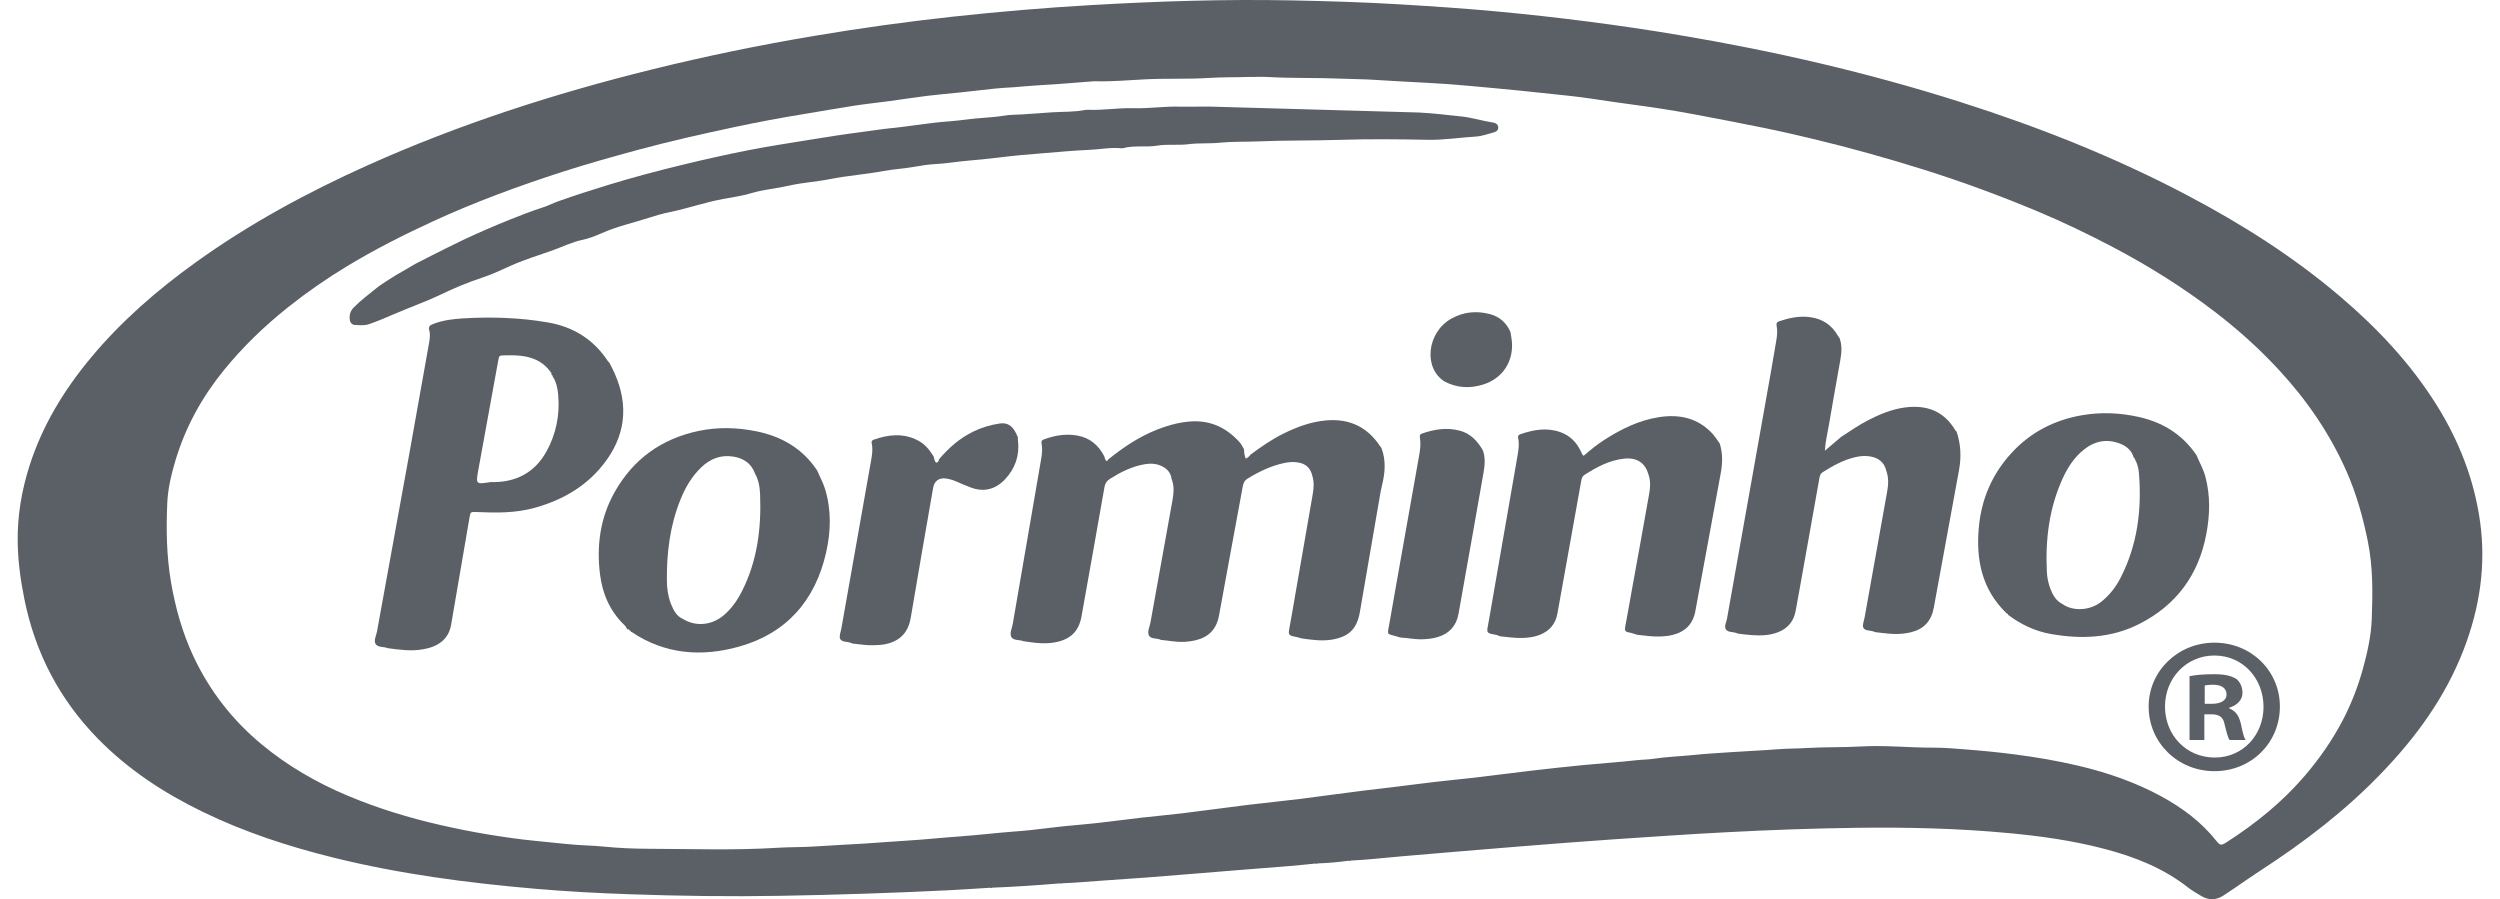
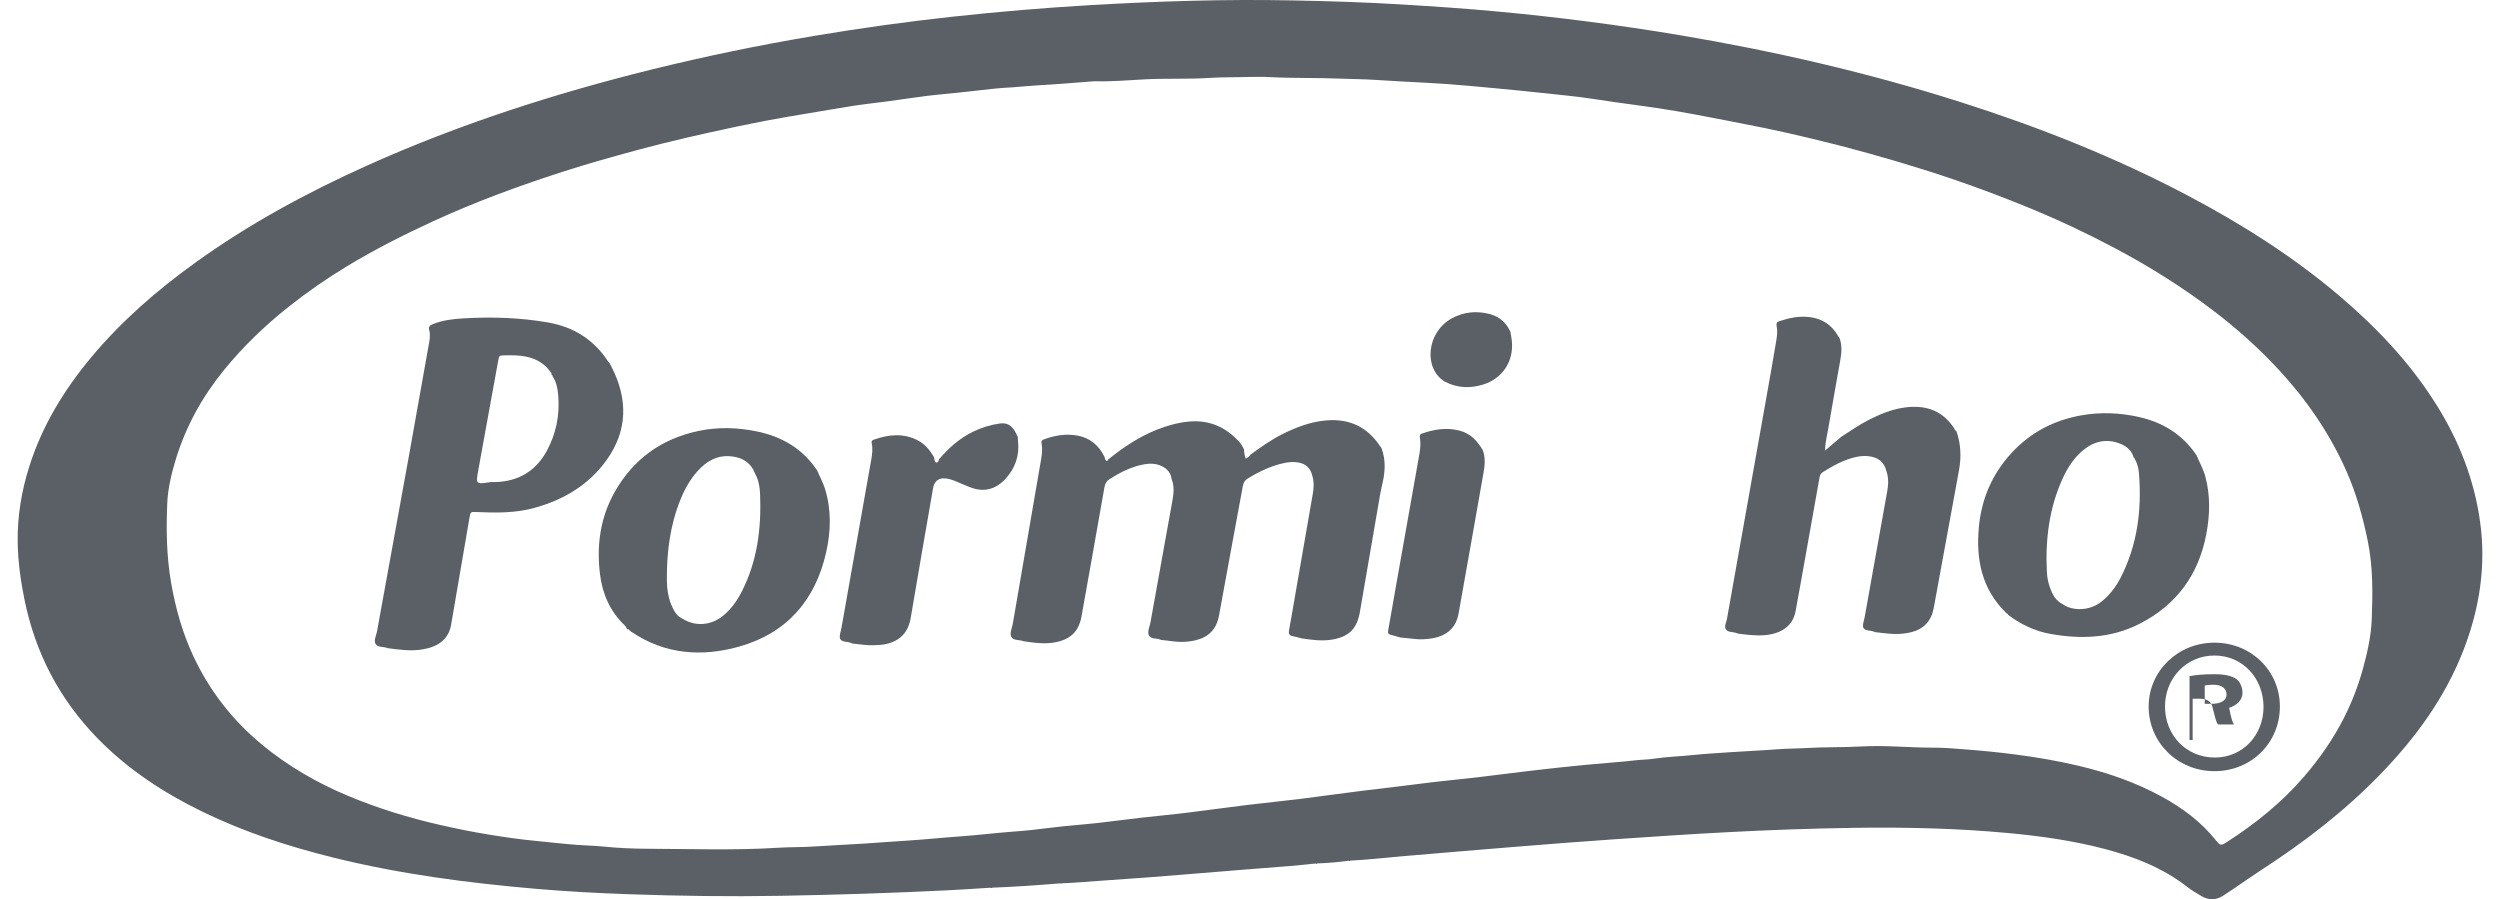
<svg xmlns="http://www.w3.org/2000/svg" id="Layer_1" x="0px" y="0px" viewBox="0 0 194.692 70.028" style="enable-background:new 0 0 194.692 70.028;" xml:space="preserve">
  <style type="text/css"> .st0{fill:#5B5F66;} </style>
  <g>
    <g>
      <path class="st0" d="M193.147,40.676c-0.455-3.322-1.651-6.362-3.426-9.189 c-2.02-3.215-4.592-5.94-7.47-8.39c-3.641-3.1-7.655-5.643-11.875-7.869 c-5.681-2.997-11.629-5.351-17.743-7.294c-7.17-2.279-14.483-3.964-21.901-5.209 c-4.674-0.784-9.37-1.385-14.087-1.827c-2.524-0.236-5.056-0.403-7.587-0.557 c-2.809-0.171-5.623-0.254-8.437-0.31c-5.224-0.105-10.442,0.064-15.657,0.365 c-3.586,0.207-7.161,0.511-10.732,0.898c-3.625,0.393-7.234,0.897-10.828,1.501 c-4.251,0.714-8.471,1.584-12.657,2.619c-7.595,1.879-15.018,4.266-22.162,7.479 c-4.687,2.108-9.19,4.548-13.369,7.556c-2.987,2.149-5.751,4.546-8.115,7.381 c-2.119,2.541-3.816,5.322-4.82,8.495c-0.602,1.903-0.928,3.857-0.904,5.849 c0.018,1.499,0.221,2.989,0.517,4.463c0.842,4.197,2.74,7.838,5.738,10.898 c2.361,2.409,5.139,4.226,8.159,5.691c3.244,1.574,6.651,2.688,10.144,3.554 c5.205,1.291,10.502,1.984,15.835,2.442c2.38,0.205,4.766,0.332,7.152,0.416 c3.961,0.14,7.924,0.195,11.888,0.125c4.369-0.077,8.737-0.218,13.102-0.434 c1.072-0.053,2.143-0.13,3.215-0.196c0.045,0.037,0.089,0.037,0.133-0.003 c1.776-0.067,3.549-0.192,5.321-0.338c0.04,0.039,0.078,0.036,0.115-0.005 c0.997-0.031,1.99-0.129,2.985-0.195c2.469-0.165,4.936-0.345,7.402-0.558 c2.465-0.213,4.932-0.393,7.398-0.593c0.662-0.054,1.323-0.129,1.984-0.194 c0.047,0.038,0.093,0.034,0.136-0.007c0.809-0.026,1.614-0.096,2.415-0.209 c0.051,0.04,0.099,0.035,0.145-0.01c1.313-0.06,2.619-0.216,3.928-0.328 c3.079-0.263,6.159-0.524,9.239-0.772c2.472-0.199,4.945-0.392,7.42-0.562 c2.918-0.2,5.836-0.397,8.757-0.55c3.31-0.174,6.623-0.294,9.937-0.34 c3.982-0.056,7.96,0.035,11.929,0.404c2.546,0.237,5.07,0.589,7.548,1.243 c2.328,0.614,4.536,1.48,6.456,2.981c0.319,0.25,0.677,0.452,1.024,0.664 c0.596,0.364,1.191,0.358,1.776-0.032c0.308-0.205,0.617-0.41,0.923-0.618 c0.659-0.447,1.308-0.908,1.976-1.34c3.352-2.171,6.506-4.588,9.291-7.462 c2.77-2.859,5.085-6.028,6.52-9.775C193.099,47.355,193.613,44.079,193.147,40.676z M184.704,48.219 c-0.05,1.29-0.33,2.559-0.672,3.807c-0.382,1.395-0.9,2.742-1.566,4.024 c-0.82,1.579-1.834,3.031-2.995,4.386c-1.749,2.042-3.815,3.702-6.064,5.15 c-0.435,0.28-0.509,0.269-0.826-0.128c-1.162-1.455-2.621-2.54-4.242-3.426 c-2.041-1.116-4.22-1.864-6.475-2.397c-1.615-0.381-3.247-0.661-4.895-0.876 c-1.28-0.167-2.564-0.294-3.848-0.393c-0.844-0.065-1.693-0.144-2.544-0.141 c-1.887,0.007-3.772-0.202-5.658-0.092c-1.405,0.081-2.812,0.035-4.213,0.12 c-0.757,0.046-1.515,0.038-2.269,0.097c-1.233,0.096-2.469,0.145-3.702,0.231 c-0.956,0.067-1.916,0.116-2.868,0.217c-1.026,0.108-2.06,0.133-3.082,0.291 c-0.454,0.07-0.918,0.065-1.378,0.118c-1.337,0.153-2.681,0.235-4.021,0.366 c-1.375,0.134-2.749,0.284-4.122,0.444c-1.445,0.168-2.887,0.363-4.333,0.532 c-1.409,0.165-2.824,0.288-4.23,0.473c-1.516,0.2-3.036,0.37-4.554,0.554 c-1.627,0.197-3.249,0.437-4.876,0.639c-1.371,0.17-2.747,0.302-4.119,0.47 c-1.664,0.204-3.323,0.438-4.987,0.641c-1.098,0.134-2.2,0.229-3.298,0.355 c-1.153,0.132-2.303,0.291-3.456,0.419c-0.861,0.096-1.726,0.156-2.588,0.247 c-0.861,0.091-1.719,0.207-2.579,0.301c-0.458,0.05-0.919,0.083-1.378,0.118 c-1.379,0.107-2.752,0.274-4.132,0.372c-1.397,0.099-2.791,0.25-4.191,0.334 c-1.067,0.064-2.134,0.151-3.202,0.221c-1.326,0.086-2.655,0.141-3.979,0.231 c-0.925,0.063-1.848,0.038-2.769,0.096c-3.367,0.212-6.736,0.091-10.104,0.08 c-1.196-0.004-2.397-0.059-3.593-0.18c-0.641-0.065-1.289-0.071-1.934-0.12 c-1.103-0.084-2.201-0.215-3.301-0.32c-1.212-0.115-2.416-0.294-3.615-0.489 c-1.273-0.207-2.538-0.464-3.796-0.752c-2.455-0.562-4.853-1.298-7.174-2.272 c-2.417-1.014-4.671-2.318-6.694-3.993c-2.283-1.891-4.067-4.183-5.323-6.871 c-0.857-1.834-1.398-3.764-1.741-5.761c-0.35-2.038-0.379-4.085-0.294-6.135 c0.047-1.142,0.314-2.263,0.644-3.362c0.782-2.603,2.068-4.933,3.783-7.037 c1.479-1.814,3.151-3.425,4.981-4.882c1.464-1.165,2.998-2.228,4.595-3.195 c2.138-1.295,4.366-2.422,6.636-3.469c3.296-1.52,6.694-2.769,10.144-3.882 c1.951-0.629,3.925-1.181,5.904-1.717c2.441-0.661,4.907-1.214,7.378-1.743 c1.856-0.397,3.722-0.749,5.596-1.051c1.255-0.202,2.505-0.434,3.761-0.627 c0.947-0.145,1.9-0.245,2.85-0.373c0.985-0.133,1.968-0.288,2.955-0.41 c0.823-0.102,1.651-0.166,2.476-0.254c0.916-0.098,1.83-0.205,2.746-0.305 c0.477-0.053,0.958-0.07,1.435-0.103c0.662-0.047,1.323-0.121,1.987-0.156 c1.399-0.073,2.795-0.2,4.193-0.304c0.055-0.004,0.111-0.011,0.166-0.009 c1.314,0.039,2.625-0.084,3.934-0.15c1.665-0.085,3.332-0,4.991-0.109 c1.055-0.069,2.107-0.04,2.944-0.074c0.697,0,1.18-0.024,1.66,0.004 c1.885,0.109,3.774,0.045,5.658,0.127c0.886,0.038,1.774,0.035,2.658,0.096 c1.363,0.093,2.728,0.155,4.091,0.231c1.03,0.057,2.063,0.124,3.09,0.222 c1.394,0.133,2.79,0.246,4.182,0.393c1.209,0.128,2.419,0.261,3.63,0.382 c1.245,0.124,2.481,0.338,3.721,0.512c1.131,0.159,2.264,0.305,3.394,0.477 c0.929,0.142,1.856,0.3,2.779,0.474c1.847,0.349,3.693,0.702,5.535,1.078 c1.174,0.24,2.342,0.513,3.509,0.79c2.982,0.709,5.932,1.534,8.856,2.453 c2.964,0.932,5.873,2.009,8.74,3.205c2.034,0.849,4.018,1.803,5.966,2.83 c2.752,1.451,5.384,3.098,7.858,4.988c1.811,1.383,3.504,2.904,5.05,4.579 c2.159,2.34,3.94,4.94,5.232,7.859c0.773,1.747,1.282,3.577,1.663,5.448 C184.805,44.154,184.782,46.188,184.704,48.219z" />
-       <path class="st0" d="M32.93,23.549c0.958-0.372,1.87-0.86,2.82-1.255 c0.622-0.259,1.256-0.495,1.9-0.707c0.764-0.252,1.491-0.616,2.23-0.94 c1.064-0.467,2.178-0.797,3.268-1.193c0.716-0.26,1.401-0.6,2.159-0.762 c0.54-0.115,1.059-0.31,1.563-0.536c1.169-0.525,2.418-0.791,3.626-1.186 c0.56-0.183,1.127-0.342,1.704-0.461c1.379-0.284,2.709-0.752,4.095-1.01 c0.74-0.137,1.496-0.242,2.212-0.455c0.976-0.29,1.984-0.366,2.969-0.592 c1.017-0.234,2.074-0.288,3.1-0.494c1.407-0.283,2.84-0.378,4.249-0.642 c0.802-0.15,1.618-0.183,2.421-0.332c0.523-0.097,1.049-0.176,1.579-0.204 c0.86-0.045,1.708-0.194,2.564-0.268c0.768-0.066,1.538-0.138,2.306-0.234 c1.239-0.155,2.483-0.267,3.728-0.361c1.117-0.085,2.238-0.199,3.356-0.243 c0.854-0.033,1.699-0.212,2.558-0.127c0.05,0.005,0.101,0,0.149-0.013 c0.867-0.235,1.761-0.047,2.643-0.193c0.794-0.131,1.615-0.007,2.43-0.112 c0.8-0.103,1.617-0.031,2.43-0.115c0.988-0.101,1.99-0.058,2.986-0.102 c2.122-0.092,4.249-0.051,6.375-0.121c2.276-0.074,4.557-0.049,6.834-0.004 c1.261,0.025,2.499-0.177,3.749-0.252c0.469-0.028,0.932-0.2,1.393-0.324 c0.206-0.055,0.388-0.184,0.35-0.428c-0.03-0.197-0.188-0.309-0.391-0.339 c-0.834-0.124-1.636-0.389-2.486-0.476c-1.105-0.113-2.206-0.255-3.316-0.307l-16.235-0.46 c-0.776,0.002-1.552,0.004-2.327,0.006c-1.22-0.045-2.433,0.157-3.651,0.119 c-1.203-0.037-2.394,0.181-3.596,0.122c-0.056-0.003-0.113,0.002-0.168,0.013 c-0.834,0.17-1.686,0.132-2.528,0.182c-0.79,0.047-1.581,0.124-2.372,0.165 c-0.473,0.025-0.959,0.023-1.43,0.101c-0.981,0.162-1.977,0.164-2.961,0.304 c-0.818,0.116-1.648,0.15-2.469,0.246c-1.113,0.13-2.22,0.309-3.334,0.419 c-0.807,0.08-1.605,0.216-2.409,0.316c-1.033,0.128-2.717,0.389-3.744,0.559 c-1.635,0.271-3.276,0.51-4.902,0.83c-1.767,0.348-3.527,0.74-5.277,1.167 c-1.897,0.463-3.785,0.961-5.654,1.533c-1.32,0.404-2.635,0.824-3.936,1.285 c-0.395,0.14-0.78,0.344-1.17,0.469c-0.88,0.281-1.736,0.615-2.592,0.958 c-1.234,0.494-2.453,1.023-3.655,1.588c-0.81,0.381-1.605,0.794-2.406,1.192 c-0.431,0.22-0.862,0.44-1.294,0.658l-1.637,0.955c-0.491,0.321-1.008,0.614-1.466,0.987 c-0.587,0.476-1.192,0.93-1.724,1.472c-0.255,0.26-0.344,0.558-0.312,0.909 c0.023,0.255,0.156,0.437,0.406,0.45c0.365,0.018,0.733,0.061,1.099-0.062 c0.682-0.23,1.335-0.526,1.998-0.802C31.466,24.141,32.194,23.835,32.93,23.549z" />
      <path class="st0" d="M107.48,34.753c-1.001-1.521-2.415-2.172-4.219-2.012 c-1.181,0.105-2.266,0.512-3.318,1.031c-0.916,0.452-1.748,1.036-2.567,1.641 c-0.077,0.131-0.191,0.218-0.36,0.307c-0.106-0.24-0.123-0.485-0.138-0.731 c-0.104-0.173-0.183-0.368-0.315-0.517c-1.073-1.211-2.397-1.806-4.037-1.635 c-0.853,0.089-1.666,0.318-2.457,0.635c-1.385,0.554-2.608,1.375-3.761,2.308 c-0.056,0.129-0.133,0.174-0.218,0.031c-0.044-0.074-0.056-0.167-0.083-0.252 c-0.441-0.879-1.126-1.462-2.101-1.638c-0.896-0.162-1.769-0.013-2.618,0.3 c-0.177,0.065-0.208,0.16-0.172,0.338c0.08,0.405,0.031,0.811-0.039,1.214 c-0.736,4.268-1.473,8.536-2.205,12.805c-0.059,0.344-0.264,0.738-0.115,1.022 c0.159,0.304,0.637,0.204,0.956,0.339c0.842,0.123,1.68,0.247,2.534,0.069 c1.152-0.241,1.772-0.858,1.98-2.021c0.597-3.346,1.198-6.692,1.783-10.041 c0.053-0.304,0.176-0.496,0.432-0.657c0.836-0.524,1.704-0.963,2.687-1.133 c0.388-0.067,0.776-0.071,1.15,0.065c0.517,0.188,0.891,0.514,0.965,1.097 c0.226,0.558,0.154,1.131,0.054,1.694c-0.561,3.15-1.137,6.298-1.701,9.447 c-0.061,0.343-0.268,0.732-0.125,1.022c0.154,0.314,0.639,0.194,0.948,0.355 c0.57,0.046,1.132,0.171,1.71,0.152c0.336-0.011,0.666-0.052,0.988-0.129 c1.02-0.244,1.624-0.868,1.814-1.923c0.605-3.349,1.237-6.692,1.847-10.04 c0.05-0.275,0.137-0.476,0.384-0.627c0.906-0.553,1.849-1.009,2.897-1.222 c0.33-0.067,0.662-0.087,0.993-0.038c0.664,0.098,1.028,0.459,1.171,1.136 c0.126,0.458,0.079,0.919,0.001,1.376c-0.456,2.644-0.918,5.287-1.378,7.93 c-0.152,0.875-0.297,1.751-0.461,2.624c-0.051,0.27,0.009,0.419,0.293,0.47 c0.236,0.042,0.466,0.114,0.699,0.173c0.787,0.11,1.572,0.228,2.37,0.09 c1.317-0.228,1.93-0.841,2.157-2.163c0.516-3.003,1.034-6.006,1.553-9.009 c0.047-0.273,0.095-0.546,0.162-0.815c0.246-0.984,0.332-1.964-0.04-2.939 C107.549,34.838,107.51,34.798,107.48,34.753z" />
      <path class="st0" d="M152.29,33.532c-0.898-1.533-2.269-2.027-3.962-1.797 c-1.021,0.139-1.955,0.533-2.864,1c-0.724,0.372-1.386,0.846-2.072,1.28 c-0.402,0.342-0.804,0.683-1.277,1.085c0.042-0.73,0.202-1.346,0.308-1.969 c0.291-1.707,0.597-3.411,0.899-5.116c0.1-0.567,0.141-1.131-0.065-1.686 c-0.042-0.06-0.089-0.117-0.124-0.18c-0.483-0.848-1.215-1.325-2.177-1.452 c-0.827-0.109-1.62,0.058-2.399,0.321c-0.192,0.065-0.237,0.171-0.195,0.377 c0.078,0.384,0.03,0.774-0.035,1.159c-0.143,0.839-0.282,1.679-0.431,2.516 c-1.135,6.375-2.272,12.75-3.405,19.125c-0.048,0.271-0.23,0.579-0.091,0.807 c0.154,0.253,0.532,0.194,0.806,0.289c0.052,0.018,0.104,0.037,0.157,0.056 c0.696,0.086,1.391,0.177,2.096,0.116c0.372-0.032,0.731-0.11,1.074-0.254 c0.72-0.302,1.158-0.846,1.301-1.608c0.265-1.416,0.513-2.835,0.767-4.253 c0.365-2.036,0.73-4.072,1.089-6.109c0.033-0.189,0.073-0.348,0.252-0.462 c0.814-0.518,1.654-0.978,2.606-1.189c0.326-0.072,0.659-0.098,0.992-0.057 c0.708,0.088,1.201,0.434,1.368,1.162c0.177,0.503,0.16,1.019,0.069,1.531 c-0.585,3.286-1.177,6.571-1.766,9.857c-0.049,0.271-0.195,0.596-0.098,0.804 c0.12,0.257,0.522,0.195,0.794,0.296c0.052,0.019,0.105,0.036,0.157,0.053 c0.715,0.078,1.429,0.197,2.152,0.109c0.201-0.025,0.403-0.054,0.6-0.102 c1.004-0.244,1.592-0.882,1.778-1.895c0.657-3.579,1.314-7.159,1.969-10.739 c0.186-1.017,0.144-2.021-0.193-3.005C152.343,33.58,152.307,33.562,152.29,33.532z" />
-       <path class="st0" d="M42.92,29.209c0.004-0.006,0.006-0.011,0.009-0.016 c-0.007,0.002-0.014,0.004-0.022,0.007L42.92,29.209z" />
      <path class="st0" d="M47.656,28.634c-0.066-0.131-0.135-0.261-0.202-0.391 c-0.038-0.038-0.083-0.071-0.112-0.115c-1.108-1.693-2.691-2.672-4.658-3.015 c-2.178-0.379-4.38-0.45-6.585-0.321c-0.811,0.047-1.623,0.143-2.39,0.449 c-0.223,0.089-0.366,0.184-0.279,0.492c0.1,0.356,0.027,0.735-0.038,1.101 c-0.51,2.859-1.013,5.72-1.53,8.577c-0.83,4.587-1.671,9.172-2.501,13.759 c-0.059,0.325-0.269,0.701-0.119,0.967c0.17,0.302,0.638,0.204,0.957,0.341 c0.918,0.122,1.834,0.254,2.761,0.084c0.274-0.05,0.543-0.116,0.8-0.222 c0.757-0.314,1.23-0.856,1.37-1.68c0.472-2.773,0.951-5.546,1.427-8.319 c0.083-0.486,0.081-0.487,0.594-0.464c1.502,0.069,3.003,0.08,4.468-0.324 c2.281-0.629,4.239-1.792,5.625-3.733C48.874,33.538,48.906,31.109,47.656,28.634z M42.558,35.156 c-0.936,1.693-2.439,2.44-4.356,2.387c-1.151,0.179-1.155,0.178-0.953-0.94 c0.514-2.839,1.032-5.677,1.55-8.515c0.074-0.404,0.076-0.406,0.492-0.414 c0.555-0.011,1.111-0.017,1.659,0.095c0.77,0.157,1.425,0.507,1.893,1.157 c0.055,0.076,0.154,0.153,0.086,0.269c0.098-0.031,0.09,0.062,0.111,0.121 c0.294,0.444,0.388,0.95,0.432,1.465C43.605,32.328,43.305,33.804,42.558,35.156z" />
-       <path class="st0" d="M133.337,33.748c-1.151-1.222-2.588-1.507-4.171-1.256 c-1.543,0.245-2.915,0.924-4.218,1.759c-0.576,0.369-1.108,0.796-1.616,1.245 c-0.054-0.051-0.088-0.072-0.105-0.103c-0.044-0.081-0.081-0.165-0.12-0.249 c-0.327-0.703-0.839-1.215-1.571-1.482c-1.068-0.39-2.113-0.201-3.146,0.159 c-0.138,0.048-0.197,0.128-0.162,0.294c0.095,0.441,0.037,0.883-0.039,1.322 c-0.663,3.807-1.324,7.614-1.986,11.421c-0.12,0.692-0.232,1.386-0.365,2.076 c-0.049,0.254,0.021,0.368,0.277,0.429c0.231,0.055,0.479,0.064,0.692,0.19 c0.606,0.051,1.208,0.158,1.821,0.128c0.447-0.021,0.884-0.079,1.3-0.247 c0.741-0.3,1.208-0.836,1.353-1.627c0.293-1.599,0.576-3.2,0.863-4.8 c0.33-1.836,0.661-3.672,0.988-5.509c0.036-0.202,0.064-0.389,0.265-0.517 c0.957-0.611,1.944-1.146,3.099-1.264c0.961-0.098,1.605,0.316,1.86,1.178 c0.206,0.519,0.165,1.057,0.073,1.582c-0.437,2.488-0.894,4.973-1.343,7.459 c-0.174,0.962-0.339,1.925-0.523,2.885c-0.048,0.247-0.012,0.379,0.261,0.424 c0.234,0.039,0.46,0.127,0.689,0.193c0.606,0.061,1.209,0.158,1.823,0.13 c0.316-0.014,0.626-0.044,0.933-0.123c0.974-0.249,1.575-0.848,1.759-1.849 c0.658-3.583,1.318-7.166,1.978-10.749c0.143-0.774,0.164-1.542-0.077-2.302 C133.735,34.279,133.568,33.993,133.337,33.748z" />
      <polygon class="st0" points="49.024,49.108 49.022,49.103 49.017,49.102 " />
      <polygon class="st0" points="49.137,49.218 49.136,49.213 49.133,49.213 " />
      <path class="st0" d="M63.645,36.651c-1.137-1.722-2.778-2.668-4.763-3.066 c-1.484-0.298-2.974-0.34-4.463-0.028c-2.899,0.608-5.099,2.185-6.555,4.77 c-1.122,1.993-1.414,4.15-1.139,6.389c0.188,1.527,0.776,2.886,1.908,3.972 c0.096,0.092,0.16,0.201,0.21,0.32c0.082-0.01,0.159-0.008,0.179,0.095 c0.067,0.006,0.112,0.035,0.114,0.109c0.018,0,0.039-0.004,0.052,0.004 c2.597,1.753,5.462,1.952,8.356,1.144c3.707-1.035,5.948-3.597,6.793-7.34 c0.37-1.641,0.419-3.302-0.085-4.941C64.098,37.581,63.844,37.128,63.645,36.651z M57.785,46.034 c-0.362,0.715-0.814,1.369-1.435,1.89c-0.93,0.779-2.163,0.891-3.143,0.289 c-0.523-0.221-0.756-0.685-0.948-1.167c-0.228-0.573-0.317-1.184-0.324-1.795 c-0.025-2.182,0.235-4.322,1.064-6.362c0.38-0.934,0.879-1.794,1.616-2.498 c0.697-0.665,1.518-0.986,2.483-0.835c0.802,0.125,1.409,0.524,1.698,1.321 c0.294,0.513,0.377,1.089,0.399,1.657C59.294,41.137,58.981,43.672,57.785,46.034z" />
      <path class="st0" d="M166.172,35.659c-0.001-0.003-0.002-0.005-0.003-0.008 c-0.004,0.001-0.005,0-0.009,0.002L166.172,35.659z" />
      <polygon class="st0" points="156.389,47.888 156.388,47.884 156.382,47.88 " />
      <path class="st0" d="M171.739,37.089c-0.156-0.578-0.461-1.086-0.679-1.634 c-1.088-1.618-2.627-2.565-4.503-2.985c-1.476-0.33-2.97-0.391-4.463-0.126 c-2.12,0.375-3.945,1.312-5.42,2.906c-1.526,1.65-2.366,3.599-2.569,5.825 c-0.228,2.5,0.23,4.79,2.1,6.629c0.024,0.026,0.048,0.052,0.072,0.078 c-0,0-0.008-0.014-0.008-0.014c0.066,0.012,0.109,0.048,0.118,0.116 c0.998,0.75,2.1,1.275,3.334,1.491c2.37,0.416,4.698,0.324,6.883-0.786 c2.878-1.462,4.614-3.814,5.214-6.986C172.104,40.098,172.146,38.59,171.739,37.089z M165.139,45.006 c-0.366,0.712-0.849,1.336-1.48,1.843c-0.913,0.735-2.256,0.763-3.045,0.188 c-0.498-0.247-0.747-0.692-0.935-1.183c-0.16-0.417-0.252-0.854-0.274-1.296 c-0.128-2.523,0.17-4.98,1.231-7.301c0.387-0.847,0.887-1.624,1.62-2.219 c0.875-0.71,1.851-0.897,2.905-0.465c0.487,0.2,0.865,0.538,1.009,1.077 c0.067-0.023,0.063,0.033,0.071,0.075c0.214,0.358,0.305,0.761,0.337,1.161 C166.802,39.715,166.453,42.449,165.139,45.006z" />
      <path class="st0" d="M79.276,34.308c-0.011-0.091-0.009-0.183-0.013-0.275 c-0.064-0.133-0.121-0.269-0.192-0.397c-0.262-0.475-0.618-0.741-1.21-0.656 c-0.72,0.103-1.4,0.309-2.051,0.623c-1.065,0.514-1.931,1.277-2.688,2.173 c-0.022,0.106-0.054,0.231-0.166,0.244c-0.133,0.016-0.146-0.126-0.18-0.221 c-0.029-0.082-0.046-0.168-0.068-0.252c-0.314-0.509-0.678-0.963-1.226-1.248 c-1.139-0.593-2.285-0.464-3.437-0.059c-0.14,0.049-0.194,0.129-0.158,0.295 c0.094,0.422,0.036,0.845-0.038,1.266c-0.777,4.383-1.553,8.767-2.328,13.15 c-0.048,0.271-0.19,0.598-0.091,0.803c0.122,0.251,0.517,0.207,0.794,0.293 c0.052,0.016,0.101,0.044,0.152,0.067c0.569,0.061,1.135,0.156,1.71,0.134 c0.314-0.012,0.625-0.025,0.935-0.097c1.095-0.254,1.714-0.917,1.903-2.038 c0.566-3.373,1.159-6.741,1.743-10.111c0.095-0.55,0.452-0.814,1.016-0.737 c0.275,0.037,0.539,0.124,0.795,0.234c0.373,0.161,0.746,0.324,1.127,0.467 c1.038,0.389,1.943,0.131,2.677-0.654C79.061,36.474,79.416,35.466,79.276,34.308z" />
      <path class="st0" d="M113.676,33.537c-1.005-0.263-1.977-0.11-2.937,0.228 c-0.194,0.068-0.181,0.183-0.156,0.345c0.064,0.424,0.027,0.848-0.048,1.269 c-0.63,3.548-1.26,7.096-1.889,10.645c-0.181,1.019-0.349,2.04-0.538,3.058 c-0.039,0.21,0.006,0.309,0.213,0.358c0.25,0.059,0.495,0.139,0.742,0.21 c0.59,0.029,1.172,0.163,1.768,0.134c0.391-0.019,0.775-0.061,1.149-0.175 c0.899-0.276,1.439-0.878,1.605-1.803c0.376-2.095,0.746-4.19,1.117-6.286 c0.278-1.567,0.552-3.135,0.83-4.702c0.104-0.587,0.158-1.171-0.051-1.748 C115.06,34.346,114.523,33.759,113.676,33.537z" />
      <path class="st0" d="M113.037,24.807c-1.912,1.061-2.223,3.868-0.523,4.913 c0.968,0.502,1.975,0.545,2.999,0.223c1.515-0.477,2.384-1.816,2.223-3.396 c-0.024-0.236-0.073-0.469-0.11-0.704c-0.314-0.7-0.828-1.173-1.575-1.375 C115.002,24.184,113.986,24.281,113.037,24.807z" />
    </g>
    <g>
-       <path class="st0" d="M177.55,55.022c0,2.82-2.214,5.034-5.095,5.034c-2.851,0-5.125-2.214-5.125-5.034 c0-2.76,2.275-4.973,5.125-4.973C175.336,50.049,177.55,52.263,177.55,55.022z M168.603,55.022 c0,2.214,1.638,3.973,3.882,3.973c2.184,0,3.791-1.759,3.791-3.942c0-2.214-1.607-4.003-3.821-4.003 C170.241,51.05,168.603,52.839,168.603,55.022z M171.666,57.63h-1.152V52.657 c0.455-0.091,1.092-0.152,1.91-0.152c0.94,0,1.365,0.152,1.729,0.364 c0.273,0.212,0.485,0.607,0.485,1.092c0,0.546-0.425,0.97-1.031,1.153v0.06 c0.485,0.182,0.758,0.546,0.91,1.213c0.152,0.758,0.243,1.061,0.364,1.243h-1.243 c-0.151-0.182-0.243-0.637-0.394-1.213c-0.091-0.546-0.394-0.789-1.031-0.789h-0.546V57.63z M171.697,54.81h0.546c0.637,0,1.152-0.212,1.152-0.728c0-0.455-0.333-0.758-1.061-0.758 c-0.303,0-0.516,0.03-0.637,0.06V54.81z" />
+       <path class="st0" d="M177.55,55.022c0,2.82-2.214,5.034-5.095,5.034c-2.851,0-5.125-2.214-5.125-5.034 c0-2.76,2.275-4.973,5.125-4.973C175.336,50.049,177.55,52.263,177.55,55.022z M168.603,55.022 c0,2.214,1.638,3.973,3.882,3.973c2.184,0,3.791-1.759,3.791-3.942c0-2.214-1.607-4.003-3.821-4.003 C170.241,51.05,168.603,52.839,168.603,55.022z M171.666,57.63h-1.152V52.657 c0.455-0.091,1.092-0.152,1.91-0.152c0.94,0,1.365,0.152,1.729,0.364 c0.273,0.212,0.485,0.607,0.485,1.092c0,0.546-0.425,0.97-1.031,1.153v0.06 c0.152,0.758,0.243,1.061,0.364,1.243h-1.243 c-0.151-0.182-0.243-0.637-0.394-1.213c-0.091-0.546-0.394-0.789-1.031-0.789h-0.546V57.63z M171.697,54.81h0.546c0.637,0,1.152-0.212,1.152-0.728c0-0.455-0.333-0.758-1.061-0.758 c-0.303,0-0.516,0.03-0.637,0.06V54.81z" />
    </g>
  </g>
</svg>